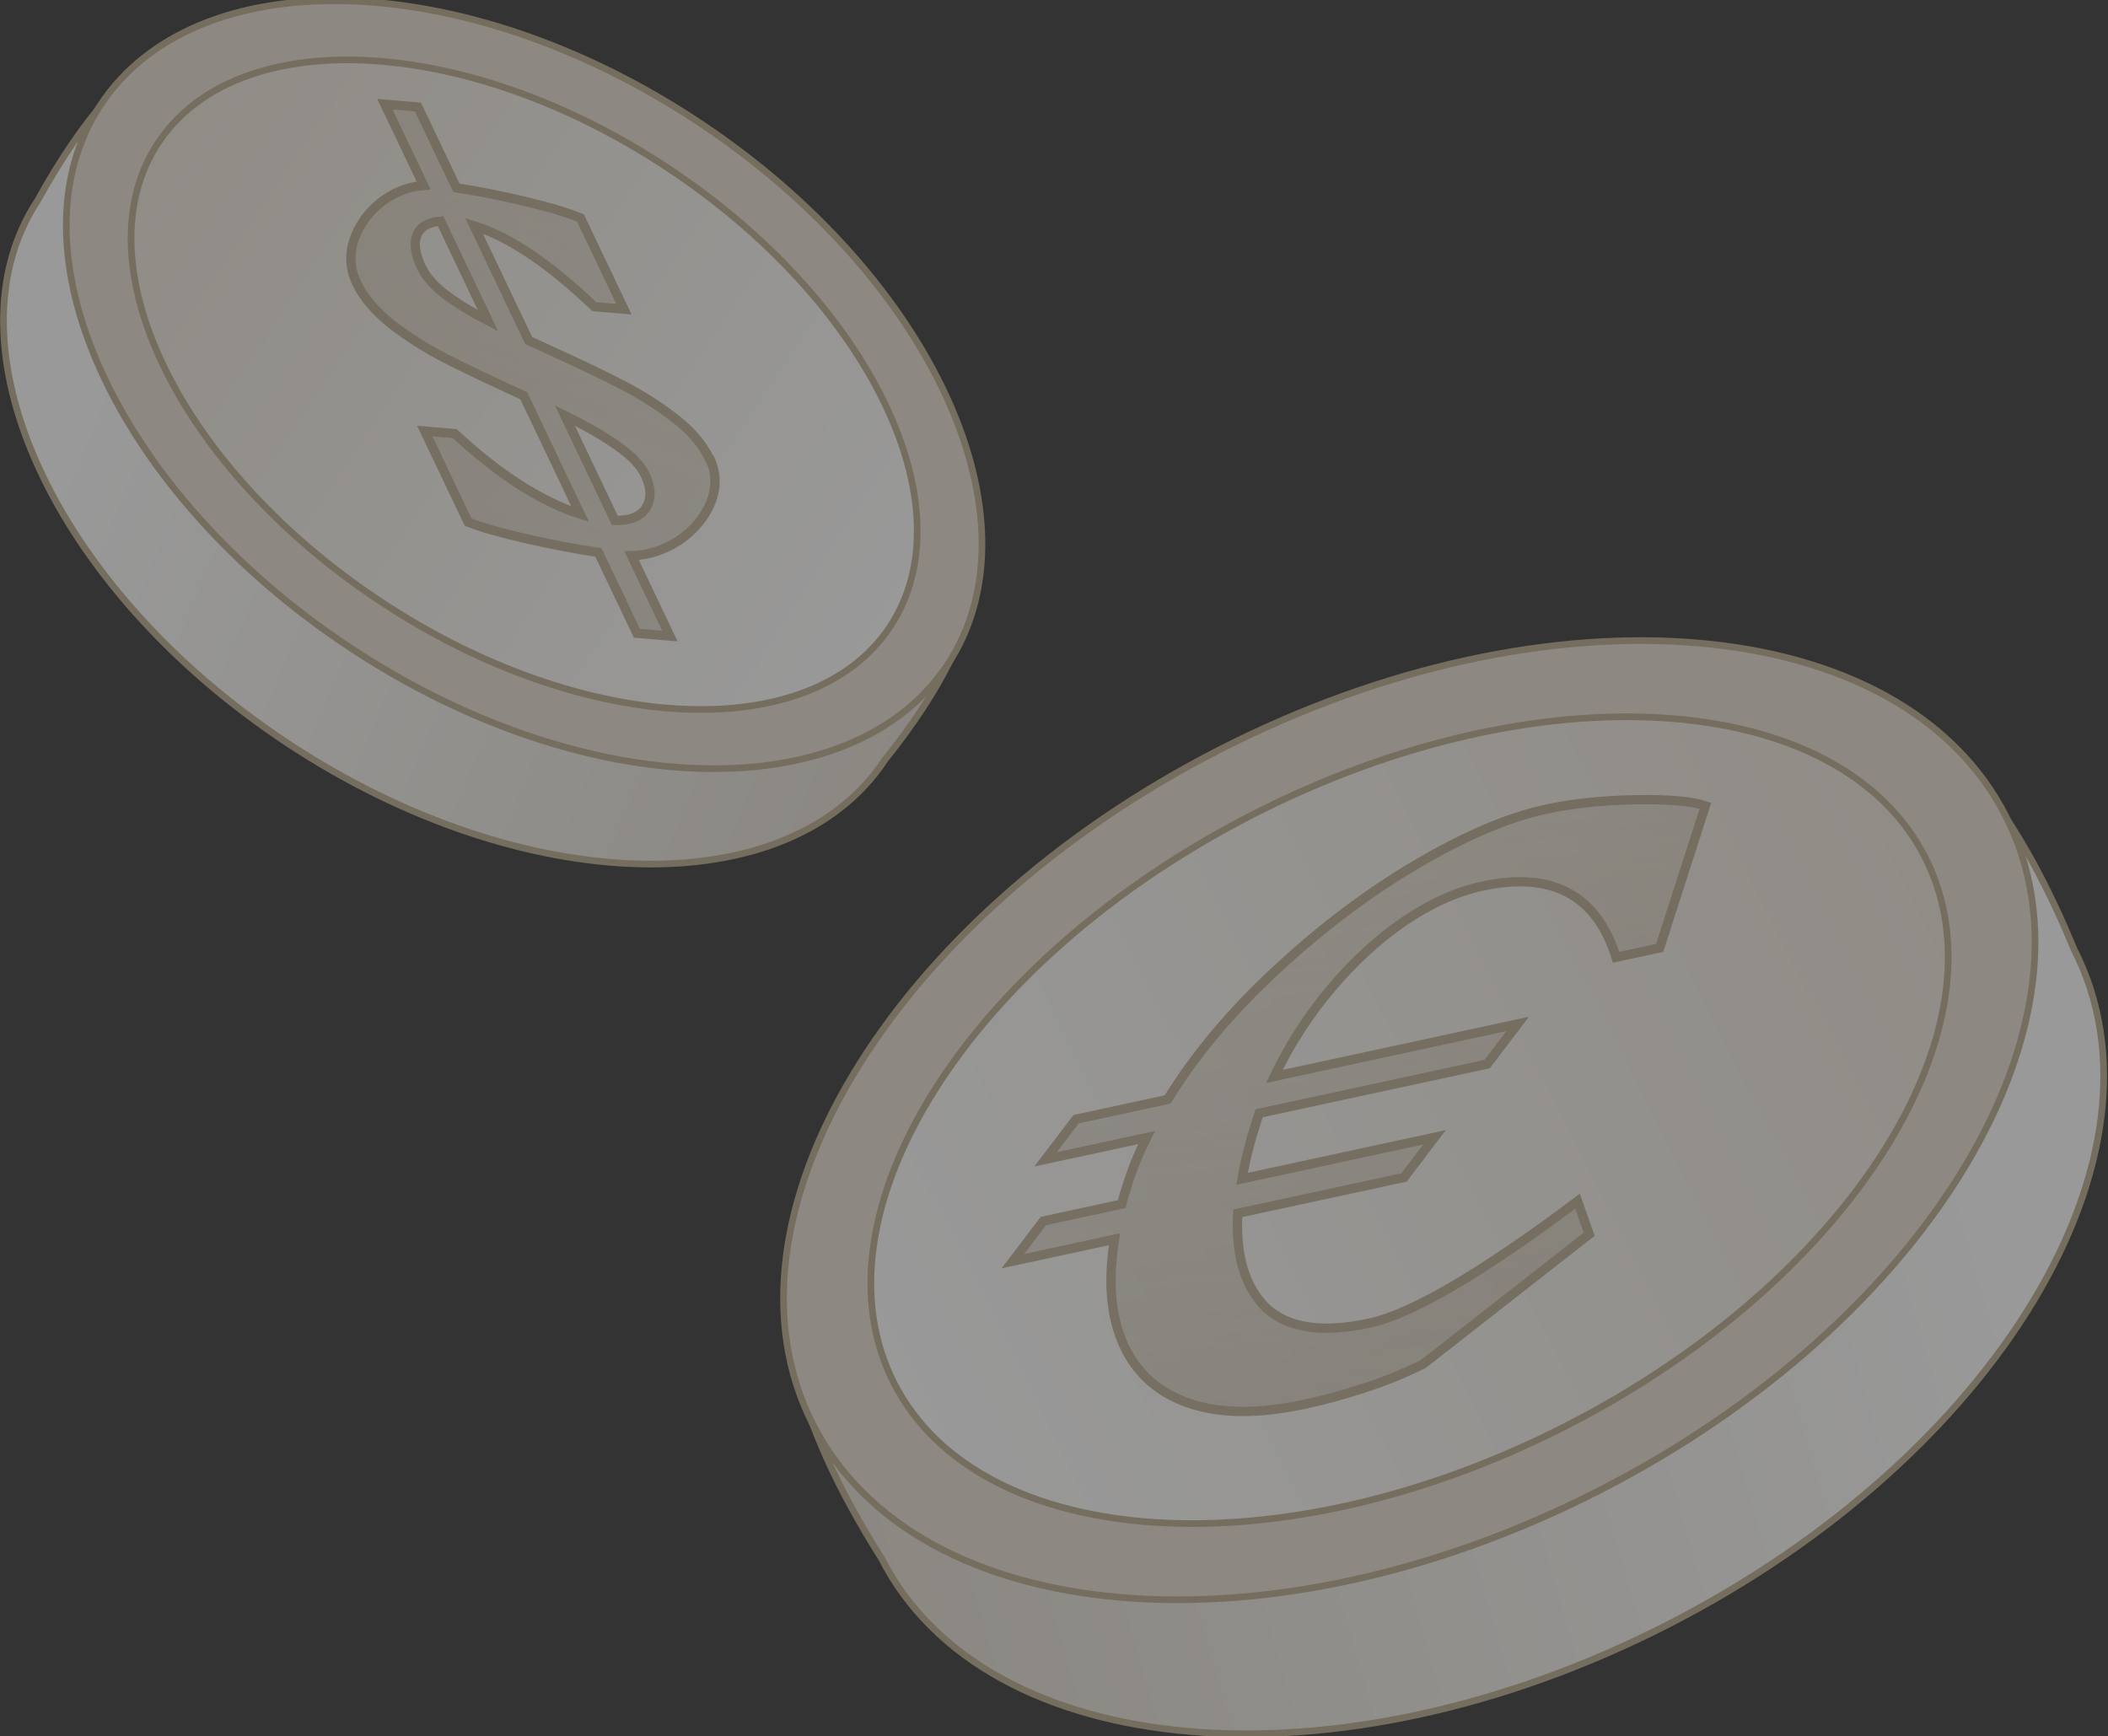
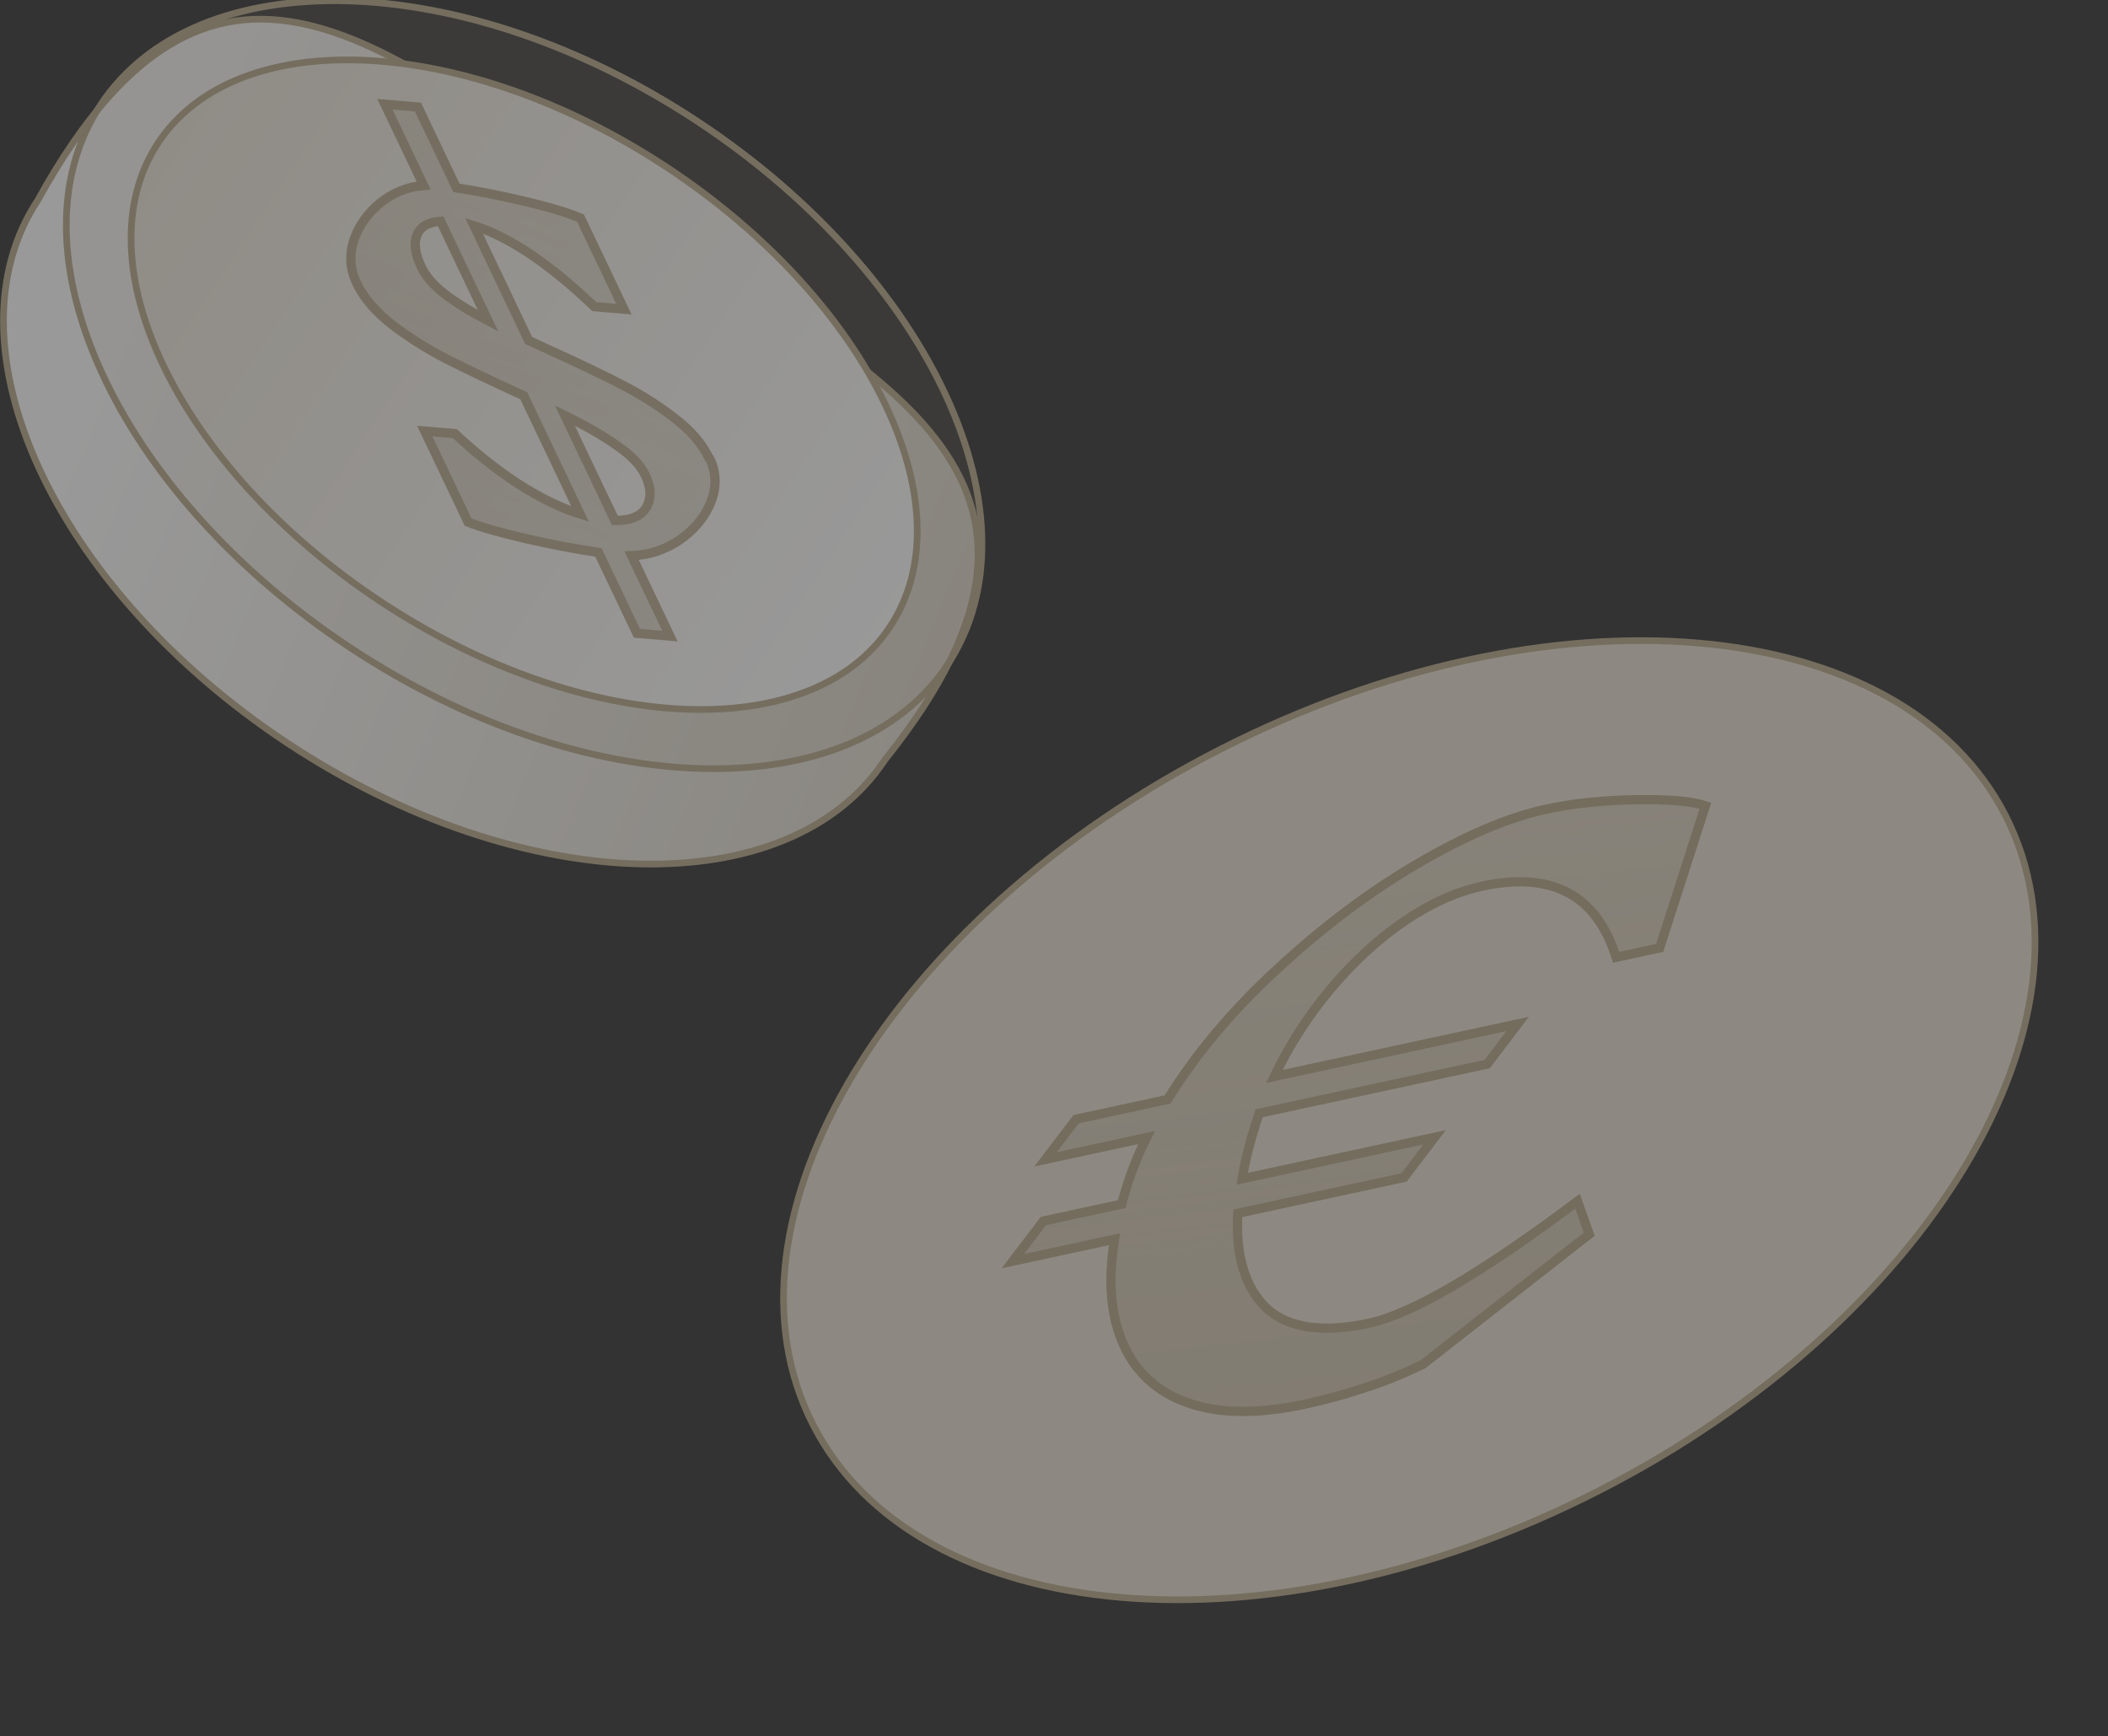
<svg xmlns="http://www.w3.org/2000/svg" width="227" height="187" viewBox="0 0 227 187" fill="none">
  <rect x="0" y="0" width="227" height="187" fill="#333333" stroke="none" />
  <g clip-path="url(#clip0_119_2)">
    <g opacity="0.5">
-       <path d="M223.356 102.264C218.235 89.882 212.611 82.151 206.533 77.773C200.469 73.405 193.916 72.348 186.867 73.391C179.803 74.436 172.25 77.588 164.215 81.632C160.199 83.653 156.071 85.892 151.829 88.197C147.588 90.502 143.234 92.872 138.774 95.149C134.315 97.425 129.839 99.575 125.481 101.68C121.122 103.786 116.88 105.846 112.882 107.946C104.88 112.15 97.88 116.501 92.879 121.665C87.888 126.818 84.895 132.772 84.883 140.204C84.872 147.652 87.856 156.632 94.923 167.822L94.931 167.836L94.938 167.851C100.534 178.812 112.752 185.148 128.076 186.462C143.395 187.777 161.762 184.064 179.533 174.993C197.303 165.921 211.083 153.223 219.004 140.046C226.928 126.863 228.964 113.252 223.368 102.29L223.361 102.278L223.356 102.264Z" fill="url(#paint0_linear_119_2)" stroke="#B8A88A" stroke-width="0.719" />
      <path d="M215.973 87.857C210.377 76.896 198.16 70.56 182.835 69.245C167.516 67.931 149.15 71.645 131.379 80.716C113.609 89.788 99.828 102.484 91.907 115.662C83.983 128.845 81.948 142.456 87.544 153.418C93.139 164.38 105.357 170.715 120.682 172.03C136.001 173.344 154.367 169.631 172.138 160.56C189.908 151.488 203.688 138.791 211.609 125.613C219.533 112.43 221.569 98.819 215.973 87.857Z" fill="#EEE7DB" />
      <path d="M215.973 87.857C210.377 76.896 198.16 70.56 182.835 69.245C167.516 67.931 149.15 71.645 131.379 80.716C113.609 89.788 99.828 102.484 91.907 115.662C83.983 128.845 81.948 142.456 87.544 153.418C93.139 164.38 105.357 170.715 120.682 172.03C136.001 173.344 154.367 169.631 172.138 160.56C189.908 151.488 203.688 138.791 211.609 125.613C219.533 112.43 221.569 98.819 215.973 87.857Z" fill="#B8A88A" fill-opacity="0.12" />
      <path d="M215.973 87.857C210.377 76.896 198.16 70.56 182.835 69.245C167.516 67.931 149.15 71.645 131.379 80.716C113.609 89.788 99.828 102.484 91.907 115.662C83.983 128.845 81.948 142.456 87.544 153.418C93.139 164.38 105.357 170.715 120.682 172.03C136.001 173.344 154.367 169.631 172.138 160.56C189.908 151.488 203.688 138.791 211.609 125.613C219.533 112.43 221.569 98.819 215.973 87.857Z" stroke="#B8A88A" stroke-width="0.719" />
-       <path d="M207.292 92.301C202.683 83.273 192.338 78.18 179.229 77.321C166.128 76.463 150.335 79.844 134.967 87.689C119.598 95.535 107.596 106.343 100.606 117.456C93.612 128.577 91.67 139.943 96.279 148.971C100.888 157.999 111.232 163.093 124.341 163.952C137.442 164.81 153.236 161.428 168.604 153.583C183.972 145.738 195.974 134.93 202.964 123.816C209.958 112.695 211.901 101.33 207.292 92.301Z" fill="url(#paint1_linear_119_2)" stroke="#B8A88A" stroke-width="0.719" />
      <g opacity="0.8">
        <path d="M153.244 146.915C150.947 148.025 148.801 148.89 146.806 149.509C144.796 150.179 142.696 150.75 140.506 151.223C135.553 152.291 131.414 152.263 128.089 151.138C124.763 150.012 122.403 147.923 121.008 144.869C119.612 141.815 119.283 138.012 120.019 133.459L109.071 135.821L112.353 131.498L120.799 129.676C120.91 129.179 121.129 128.423 121.455 127.408C121.994 125.732 122.665 124.099 123.467 122.508L112.597 124.854L115.879 120.531L125.733 118.405C128.766 113.498 132.695 108.823 137.52 104.38C142.361 99.886 147.384 96.109 152.589 93.049C157.794 89.989 162.43 88.02 166.497 87.143C169.364 86.524 172.578 86.185 176.139 86.126C179.7 86.066 182.202 86.282 183.645 86.774L178.722 102.082L174.03 103.095C171.924 96.367 167.117 93.813 159.61 95.433C156.847 96.029 154.038 97.296 151.182 99.235C148.379 101.163 145.761 103.571 143.329 106.458C140.897 109.345 138.863 112.501 137.228 115.925L163.426 110.273L160.143 114.596L135.588 119.893L135.221 121.036C134.568 123.067 134.079 125.039 133.756 126.951L154.479 122.48L151.197 126.803L133.289 130.667C133.041 135.209 134.06 138.604 136.345 140.851C138.699 143.037 142.404 143.584 147.461 142.493C152.049 141.503 159.521 137.127 169.877 129.364L171.135 132.92L153.244 146.915Z" fill="url(#paint2_linear_119_2)" stroke="#A99878" />
      </g>
    </g>
    <g opacity="0.5">
      <path d="M4.089 21.534C9.001 12.632 13.891 7.29 18.83 4.514C23.754 1.745 28.765 1.505 33.979 2.886C39.207 4.271 44.629 7.285 50.348 11.018C53.205 12.883 56.129 14.923 59.135 17.023C62.139 19.122 65.225 21.281 68.398 23.379C71.571 25.476 74.768 27.479 77.877 29.437C80.988 31.396 84.012 33.311 86.849 35.234C92.529 39.086 97.432 42.958 100.759 47.268C104.077 51.567 105.821 56.292 105.201 61.875C104.58 67.474 101.576 73.981 95.298 81.819L95.288 81.833L95.279 81.847C90.148 89.609 80.424 93.347 68.765 93.038C57.112 92.729 43.583 88.374 30.954 80.026C18.326 71.679 9.017 60.938 4.166 50.338C-0.687 39.732 -1.058 29.322 4.074 21.559L4.082 21.546L4.089 21.534Z" fill="url(#paint3_linear_119_2)" stroke="#B8A88A" stroke-width="0.719" />
-       <path d="M10.837 11.287C15.969 3.524 25.692 -0.214 37.351 0.095C49.005 0.404 62.533 4.76 75.162 13.107C87.791 21.455 97.099 32.195 101.95 42.795C106.803 53.401 107.174 63.812 102.043 71.575C96.911 79.338 87.188 83.075 75.529 82.766C63.876 82.457 50.346 78.102 37.718 69.754C25.09 61.407 15.781 50.666 10.931 40.066C6.077 29.46 5.706 19.05 10.837 11.287Z" fill="#EEE7DB" />
      <path d="M10.837 11.287C15.969 3.524 25.692 -0.214 37.351 0.095C49.005 0.404 62.533 4.76 75.162 13.107C87.791 21.455 97.099 32.195 101.95 42.795C106.803 53.401 107.174 63.812 102.043 71.575C96.911 79.338 87.188 83.075 75.529 82.766C63.876 82.457 50.346 78.102 37.718 69.754C25.09 61.407 15.781 50.666 10.931 40.066C6.077 29.46 5.706 19.05 10.837 11.287Z" fill="#B8A88A" fill-opacity="0.12" />
      <path d="M10.837 11.287C15.969 3.524 25.692 -0.214 37.351 0.095C49.005 0.404 62.533 4.76 75.162 13.107C87.791 21.455 97.099 32.195 101.95 42.795C106.803 53.401 107.174 63.812 102.043 71.575C96.911 79.338 87.188 83.075 75.529 82.766C63.876 82.457 50.346 78.102 37.718 69.754C25.09 61.407 15.781 50.666 10.931 40.066C6.077 29.46 5.706 19.05 10.837 11.287Z" stroke="#B8A88A" stroke-width="0.719" />
      <path d="M17.034 15.38C21.256 8.994 29.458 6.032 39.408 6.497C49.349 6.962 60.965 10.849 71.886 18.067C82.806 25.286 90.934 34.45 95.257 43.414C99.584 52.386 100.073 61.093 95.852 67.48C91.631 73.866 83.428 76.827 73.478 76.363C63.537 75.898 51.921 72.011 41.001 64.792C30.08 57.574 21.952 48.41 17.629 39.446C13.303 30.474 12.813 21.767 17.034 15.38Z" fill="url(#paint4_linear_119_2)" stroke="#B8A88A" stroke-width="0.719" />
      <g opacity="0.8">
        <path d="M76.432 49.396C77.15 50.903 77.185 52.474 76.539 54.111C75.878 55.716 74.756 57.066 73.173 58.162C71.575 59.226 69.857 59.787 68.018 59.846L72.14 68.501L68.585 68.199L64.44 59.496C61.993 59.135 59.38 58.636 56.599 58C53.853 57.367 51.79 56.777 50.409 56.229L45.738 46.421L48.974 46.696C51.296 48.861 53.608 50.688 55.912 52.175C58.251 53.665 60.437 54.728 62.471 55.362L56.402 42.621C52.931 41.034 50.143 39.705 48.038 38.635C45.968 37.567 44.026 36.341 42.212 34.957C40.419 33.544 39.149 32.052 38.401 30.481C37.698 29.007 37.597 27.476 38.097 25.888C38.632 24.303 39.585 22.954 40.955 21.84C42.361 20.729 43.915 20.108 45.617 19.975L41.449 11.225L45.004 11.527L49.149 20.229C51.454 20.579 53.909 21.064 56.513 21.685C59.152 22.309 61.152 22.909 62.513 23.486L67.185 33.294L64.001 33.024C59.15 28.398 54.831 25.494 51.043 24.311L56.928 36.668L59.144 37.686C62.306 39.124 64.923 40.376 66.993 41.444C69.063 42.512 70.961 43.719 72.689 45.065C74.401 46.379 75.623 47.805 76.356 49.344L76.432 49.396ZM45.374 28.766C45.847 29.76 46.679 30.723 47.87 31.654C49.095 32.589 50.657 33.552 52.555 34.543L47.449 23.822C46.105 23.923 45.256 24.42 44.9 25.312C44.544 26.205 44.702 27.356 45.374 28.766ZM66.209 56.048C67.917 56.07 69.049 55.597 69.607 54.63C70.164 53.662 70.122 52.505 69.481 51.159C68.977 50.101 67.991 49.064 66.523 48.047C65.074 47.002 63.176 45.902 60.828 44.75L66.209 56.048Z" fill="url(#paint5_linear_119_2)" stroke="#A99878" />
      </g>
    </g>
  </g>
  <defs>
    <linearGradient id="paint0_linear_119_2" x1="213.52" y1="132.523" x2="-102.108" y2="223.063" gradientUnits="userSpaceOnUse">
      <stop stop-color="white" />
      <stop offset="1" stop-color="#B8A88A" />
    </linearGradient>
    <linearGradient id="paint1_linear_119_2" x1="207.612" y1="92.138" x2="95.958" y2="149.135" gradientUnits="userSpaceOnUse">
      <stop stop-color="#EEE7DB" />
      <stop offset="1" stop-color="white" />
    </linearGradient>
    <linearGradient id="paint2_linear_119_2" x1="182.865" y1="8.991" x2="215.749" y2="308.487" gradientUnits="userSpaceOnUse">
      <stop stop-color="#A99878" stop-opacity="0" />
      <stop offset="1" stop-color="#A99878" />
    </linearGradient>
    <linearGradient id="paint3_linear_119_2" x1="8.865" y1="45.162" x2="239.362" y2="140.295" gradientUnits="userSpaceOnUse">
      <stop stop-color="white" />
      <stop offset="1" stop-color="#B8A88A" />
    </linearGradient>
    <linearGradient id="paint4_linear_119_2" x1="16.734" y1="15.182" x2="96.152" y2="67.677" gradientUnits="userSpaceOnUse">
      <stop stop-color="#EEE7DB" />
      <stop offset="1" stop-color="white" />
    </linearGradient>
    <linearGradient id="paint5_linear_119_2" x1="-46.258" y1="-180.813" x2="-217.104" y2="256.242" gradientUnits="userSpaceOnUse">
      <stop stop-color="#A99878" stop-opacity="0" />
      <stop offset="1" stop-color="#A99878" />
    </linearGradient>
    <clipPath id="clip0_119_2">
      <rect width="227" height="187" fill="white" />
    </clipPath>
  </defs>
</svg>